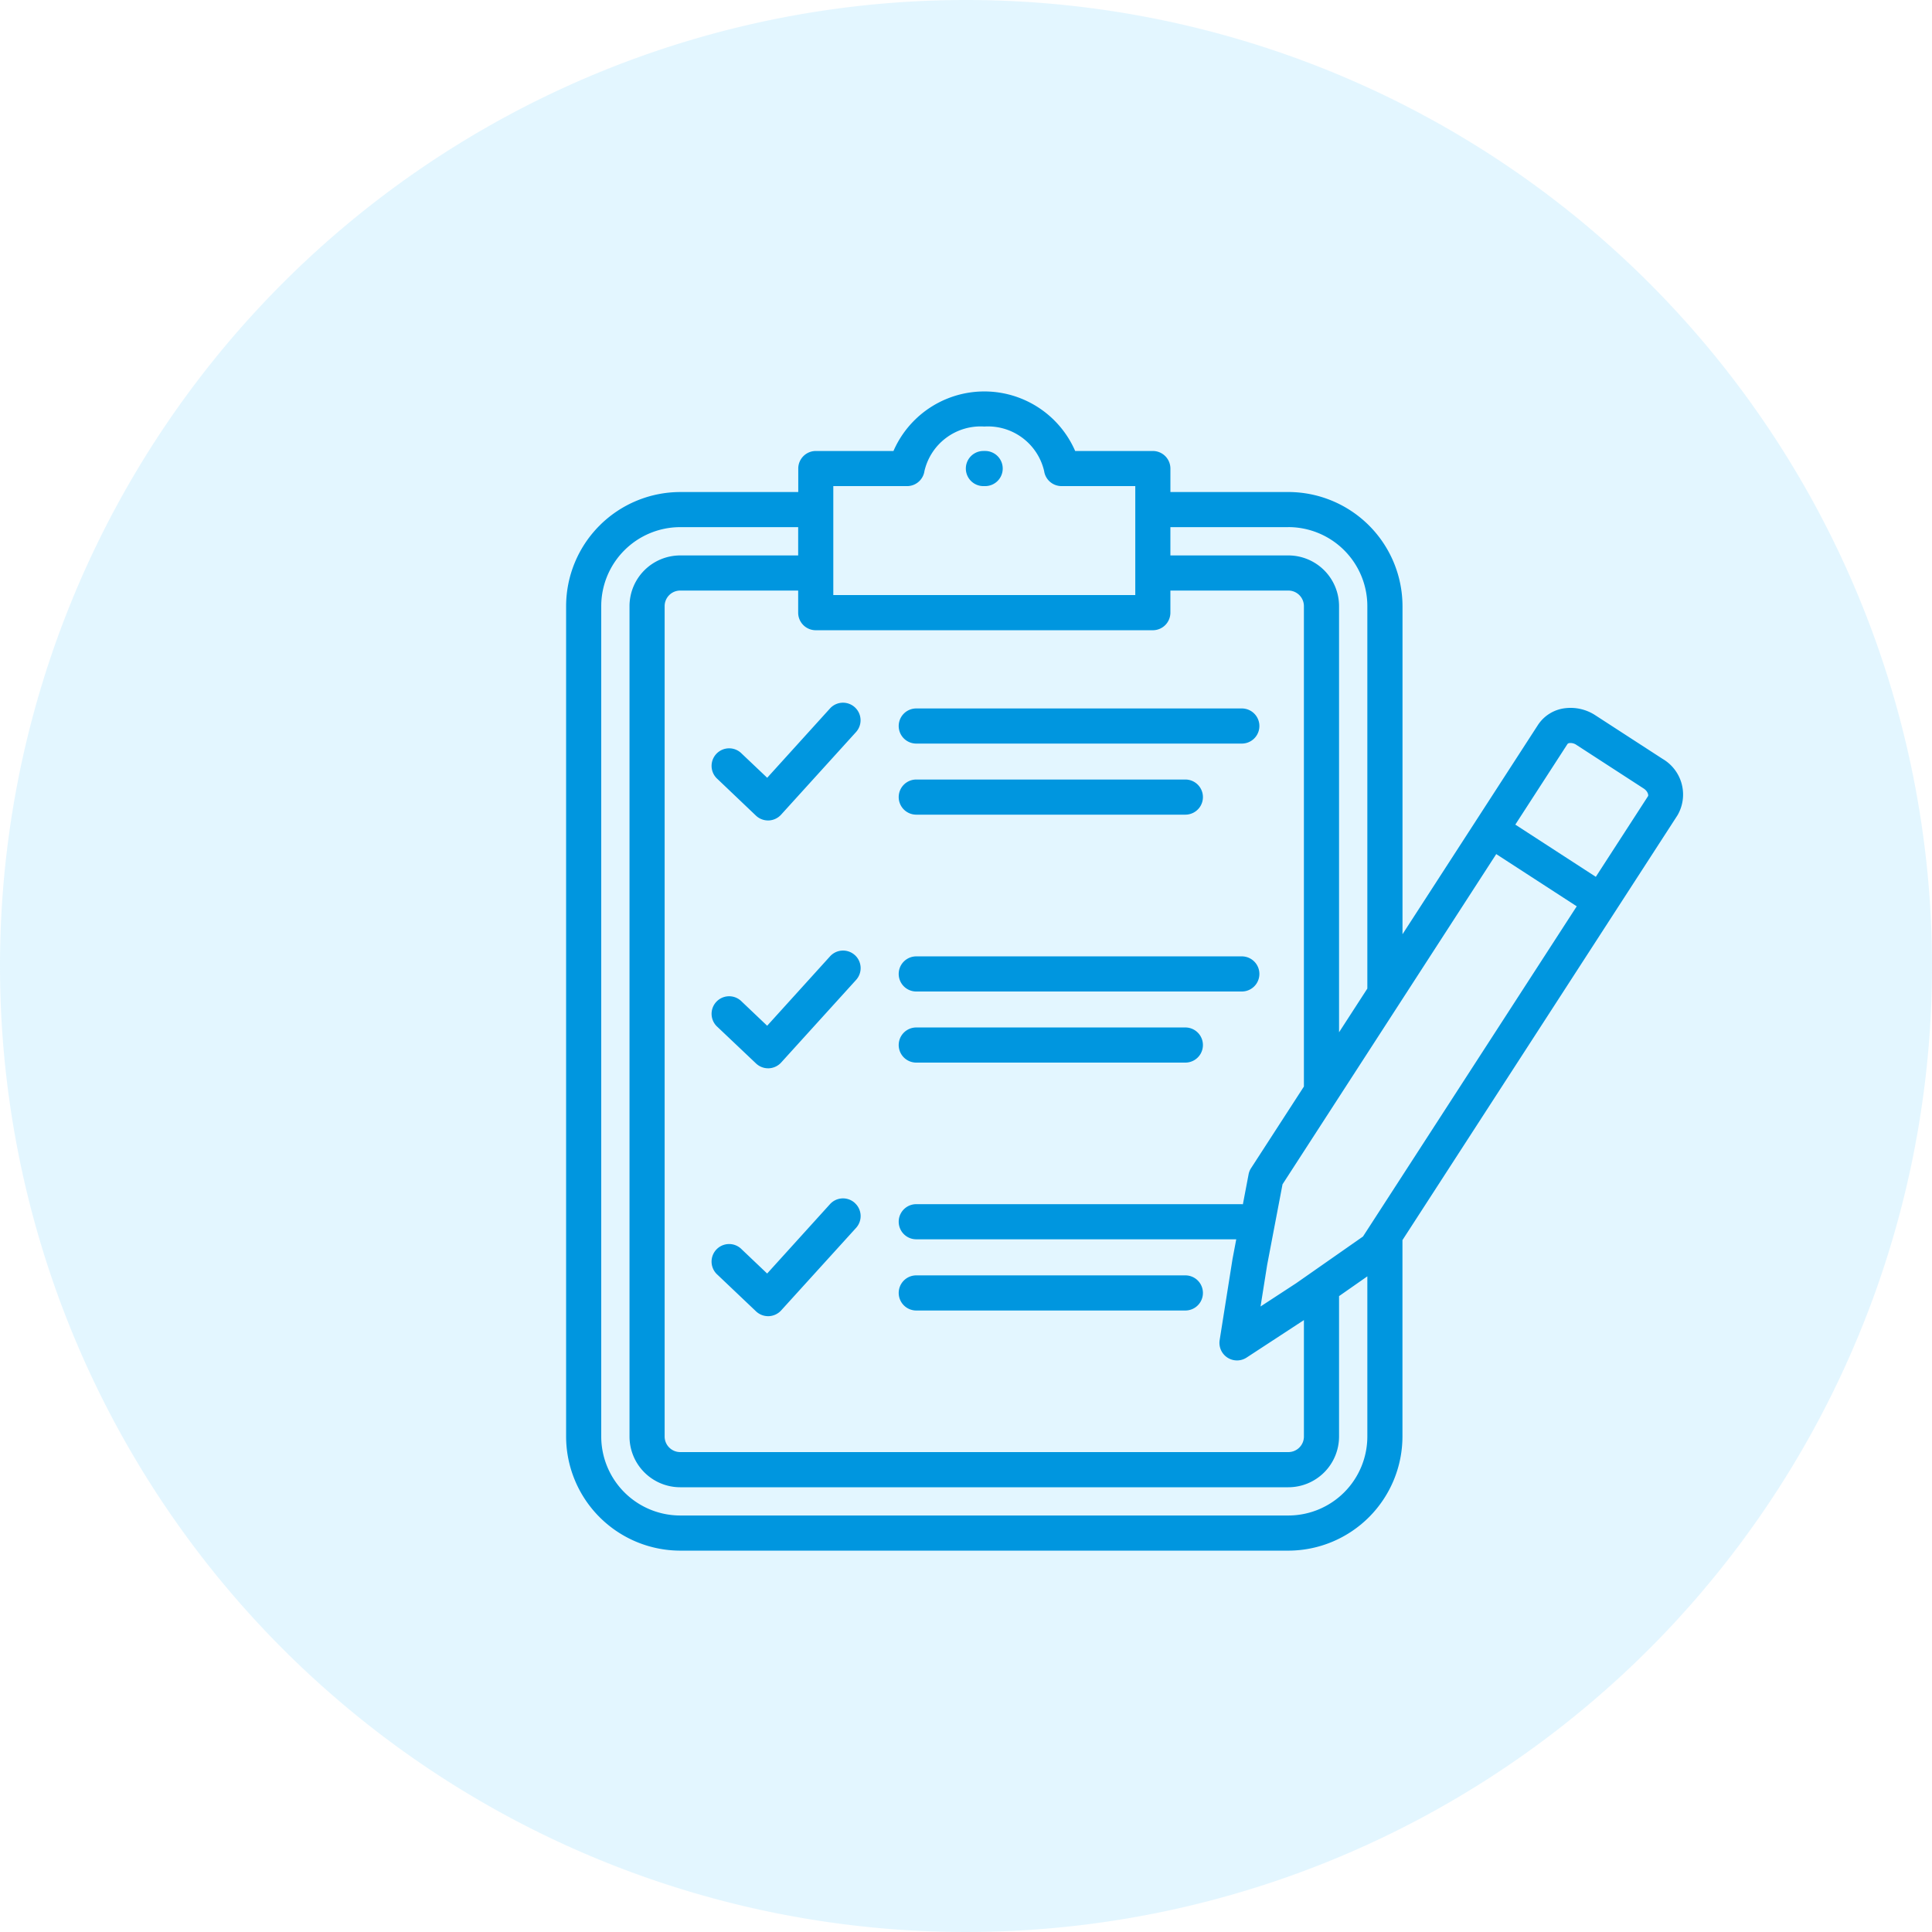
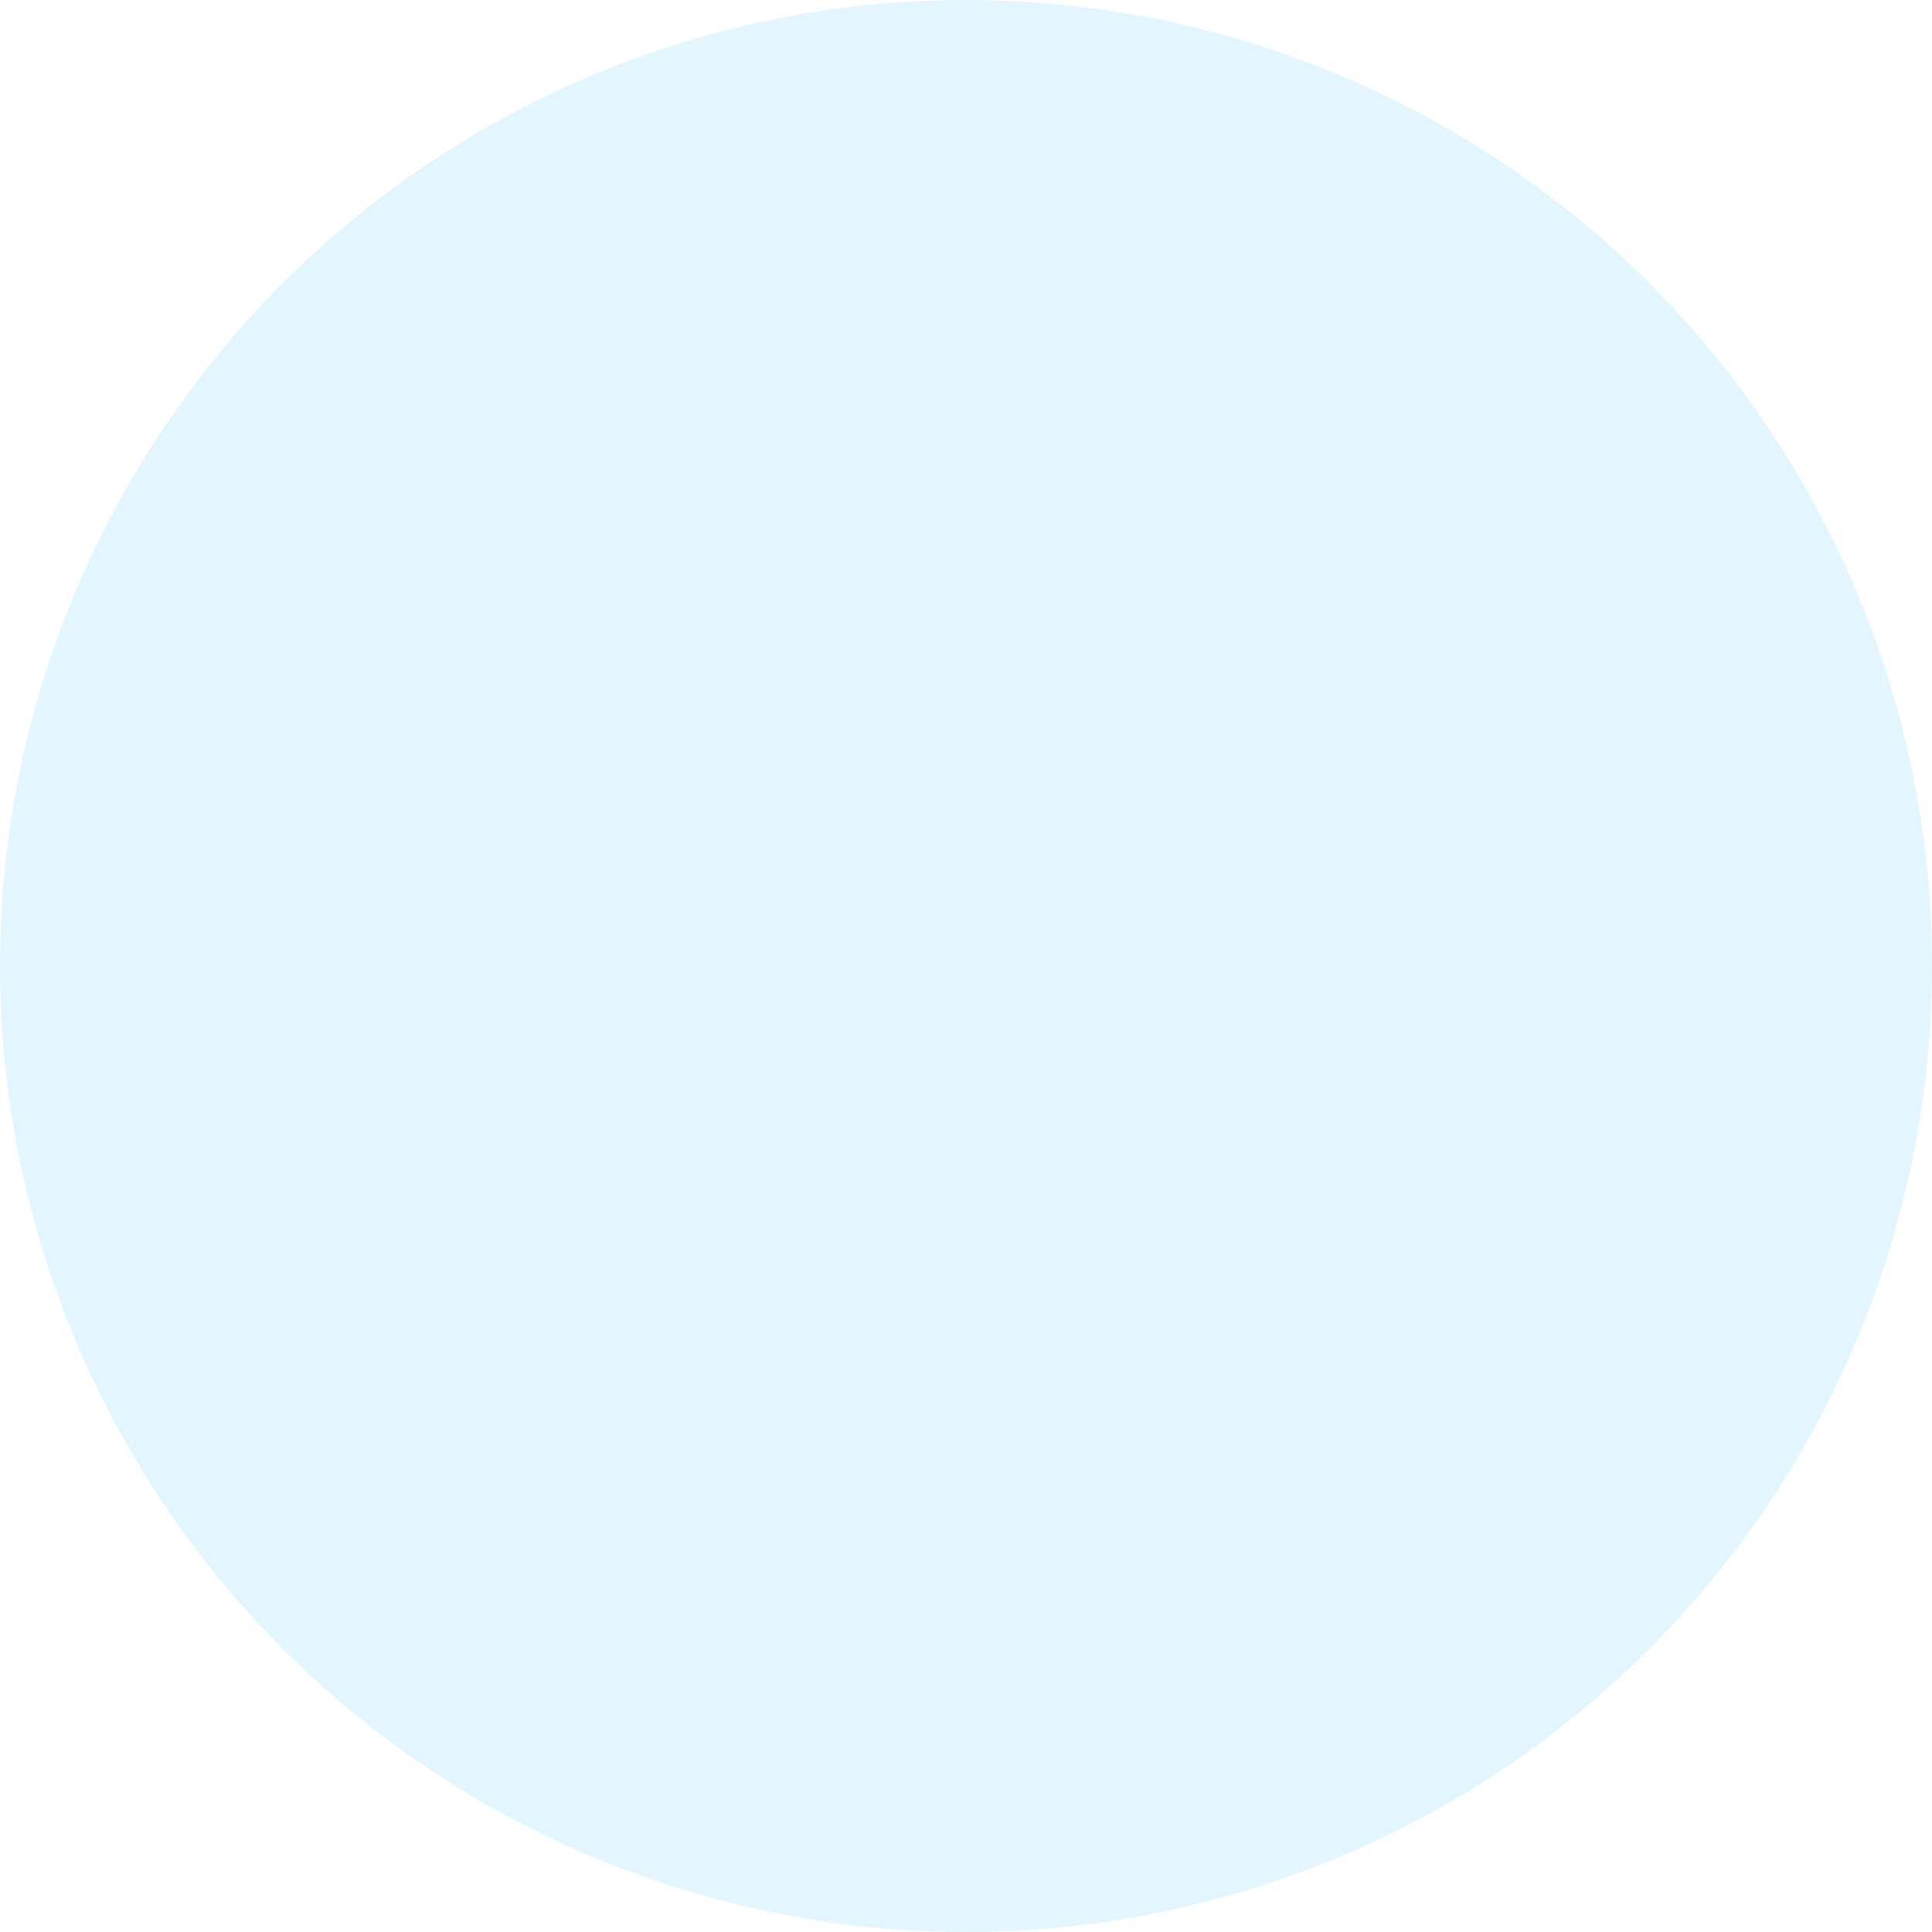
<svg xmlns="http://www.w3.org/2000/svg" width="120" height="120" viewBox="0 0 120 120">
  <g id="グループ_130575" data-name="グループ 130575" transform="translate(-1050 -3858.521)">
    <path id="パス_80058" data-name="パス 80058" d="M60,0A60,60,0,1,1,0,60,60,60,0,0,1,60,0" transform="translate(1050 3858.521)" fill="#c8efff" fill-rule="evenodd" opacity="0.5" />
    <g id="グループ_130255" data-name="グループ 130255" transform="translate(443.081 -416.167)">
-       <path id="パス_80103" data-name="パス 80103" d="M78.193,31.447l-4.178-2.709a2.812,2.812,0,0,0-1.885-.443,2.344,2.344,0,0,0-1.68,1.031L66.616,35.25a0,0,0,0,0,0,0l-4.585,7.084V21.954a7.1,7.1,0,0,0-7.087-7.087H47.615V13.41a1.091,1.091,0,0,0-1.091-1.091H41.7a6.154,6.154,0,0,0-11.286,0H25.588A1.091,1.091,0,0,0,24.5,13.41v1.458H17.168a7.1,7.1,0,0,0-7.087,7.087V73.533a7.1,7.1,0,0,0,7.087,7.087H54.941a7.1,7.1,0,0,0,7.087-7.087v-12.2L75.274,40.872v0l3.838-5.928A2.564,2.564,0,0,0,78.193,31.447Zm-23.251-14.4a4.91,4.91,0,0,1,4.905,4.905V45.709L58.09,48.424V21.955a3.152,3.152,0,0,0-3.149-3.149H47.614V17.049h7.328Zm-7.328,5.312V20.988h7.327a.967.967,0,0,1,.966.966v29.84l-3.266,5.045a1.111,1.111,0,0,0-.109.2,1.068,1.068,0,0,0-.065.23l-.35,1.838c-.023,0-.045-.007-.069-.007H31.83a1.091,1.091,0,0,0,0,2.182H51.705L51.474,62.5l-.8,5.044a1.091,1.091,0,0,0,1.673,1.085L55.908,66.3v7.232a.968.968,0,0,1-.966.967H17.168a.969.969,0,0,1-.967-.967V21.954a.968.968,0,0,1,.967-.966h7.327v1.373a1.091,1.091,0,0,0,1.091,1.091H46.523A1.091,1.091,0,0,0,47.614,22.361ZM26.677,14.5h4.581a1.091,1.091,0,0,0,1.08-.935A3.581,3.581,0,0,1,36.055,10.8a3.582,3.582,0,0,1,3.717,2.765,1.09,1.09,0,0,0,1.08.934h4.581v6.769H26.677ZM54.942,78.437H17.168a4.91,4.91,0,0,1-4.905-4.905V21.954a4.91,4.91,0,0,1,4.905-4.905h7.327v1.757H17.168a3.152,3.152,0,0,0-3.149,3.149V73.534a3.152,3.152,0,0,0,3.149,3.149H54.941a3.152,3.152,0,0,0,3.149-3.149V64.811l1.757-1.228v9.95A4.91,4.91,0,0,1,54.942,78.437Zm4.635-17.328-4.149,2.9-2.214,1.446.41-2.581.955-5.008,13.274-20.51,5,3.243ZM77.282,33.756l-3.244,5.012-5-3.243,3.245-5.013a.2.2,0,0,1,.128-.053.648.648,0,0,1,.417.111l4.177,2.709C77.277,33.453,77.317,33.7,77.282,33.756ZM37.2,13.409A1.091,1.091,0,0,1,36.1,14.5H36a1.091,1.091,0,0,1,0-2.182h.1A1.091,1.091,0,0,1,37.2,13.409ZM22.571,32.616l3.9-4.305a1.091,1.091,0,1,1,1.616,1.467l-4.655,5.132a1.1,1.1,0,0,1-.768.357h-.04a1.093,1.093,0,0,1-.752-.3L19.491,32.7a1.091,1.091,0,1,1,1.5-1.582ZM30.739,29.4A1.091,1.091,0,0,1,31.83,28.31H52.051a1.091,1.091,0,0,1,0,2.182H31.83A1.091,1.091,0,0,1,30.739,29.4Zm0,4.416a1.091,1.091,0,0,1,1.091-1.091H48.544a1.091,1.091,0,1,1,0,2.182H31.83A1.091,1.091,0,0,1,30.739,33.817Zm-2.722,9.815a1.092,1.092,0,0,1,.075,1.541l-4.655,5.132a1.1,1.1,0,0,1-.768.357h-.04a1.093,1.093,0,0,1-.752-.3L19.491,48.1a1.091,1.091,0,1,1,1.5-1.582l1.578,1.5,3.9-4.305A1.091,1.091,0,0,1,28.017,43.632ZM30.739,44.8a1.091,1.091,0,0,1,1.091-1.091H52.051a1.091,1.091,0,0,1,0,2.182H31.83A1.091,1.091,0,0,1,30.739,44.8Zm0,4.416a1.091,1.091,0,0,1,1.091-1.091H48.544a1.091,1.091,0,1,1,0,2.182H31.83A1.091,1.091,0,0,1,30.739,49.213Zm-2.722,9.815a1.092,1.092,0,0,1,.075,1.541L23.437,65.7a1.1,1.1,0,0,1-.768.357h-.04a1.093,1.093,0,0,1-.752-.3l-2.387-2.267a1.091,1.091,0,1,1,1.5-1.582l1.578,1.5,3.9-4.305A1.09,1.09,0,0,1,28.017,59.028Zm2.722,5.583a1.091,1.091,0,0,1,1.091-1.091H48.544a1.091,1.091,0,0,1,0,2.182H31.83A1.092,1.092,0,0,1,30.739,64.611Z" transform="translate(632 4290.381)" fill="#0096df" />
-     </g>
+       </g>
  </g>
</svg>